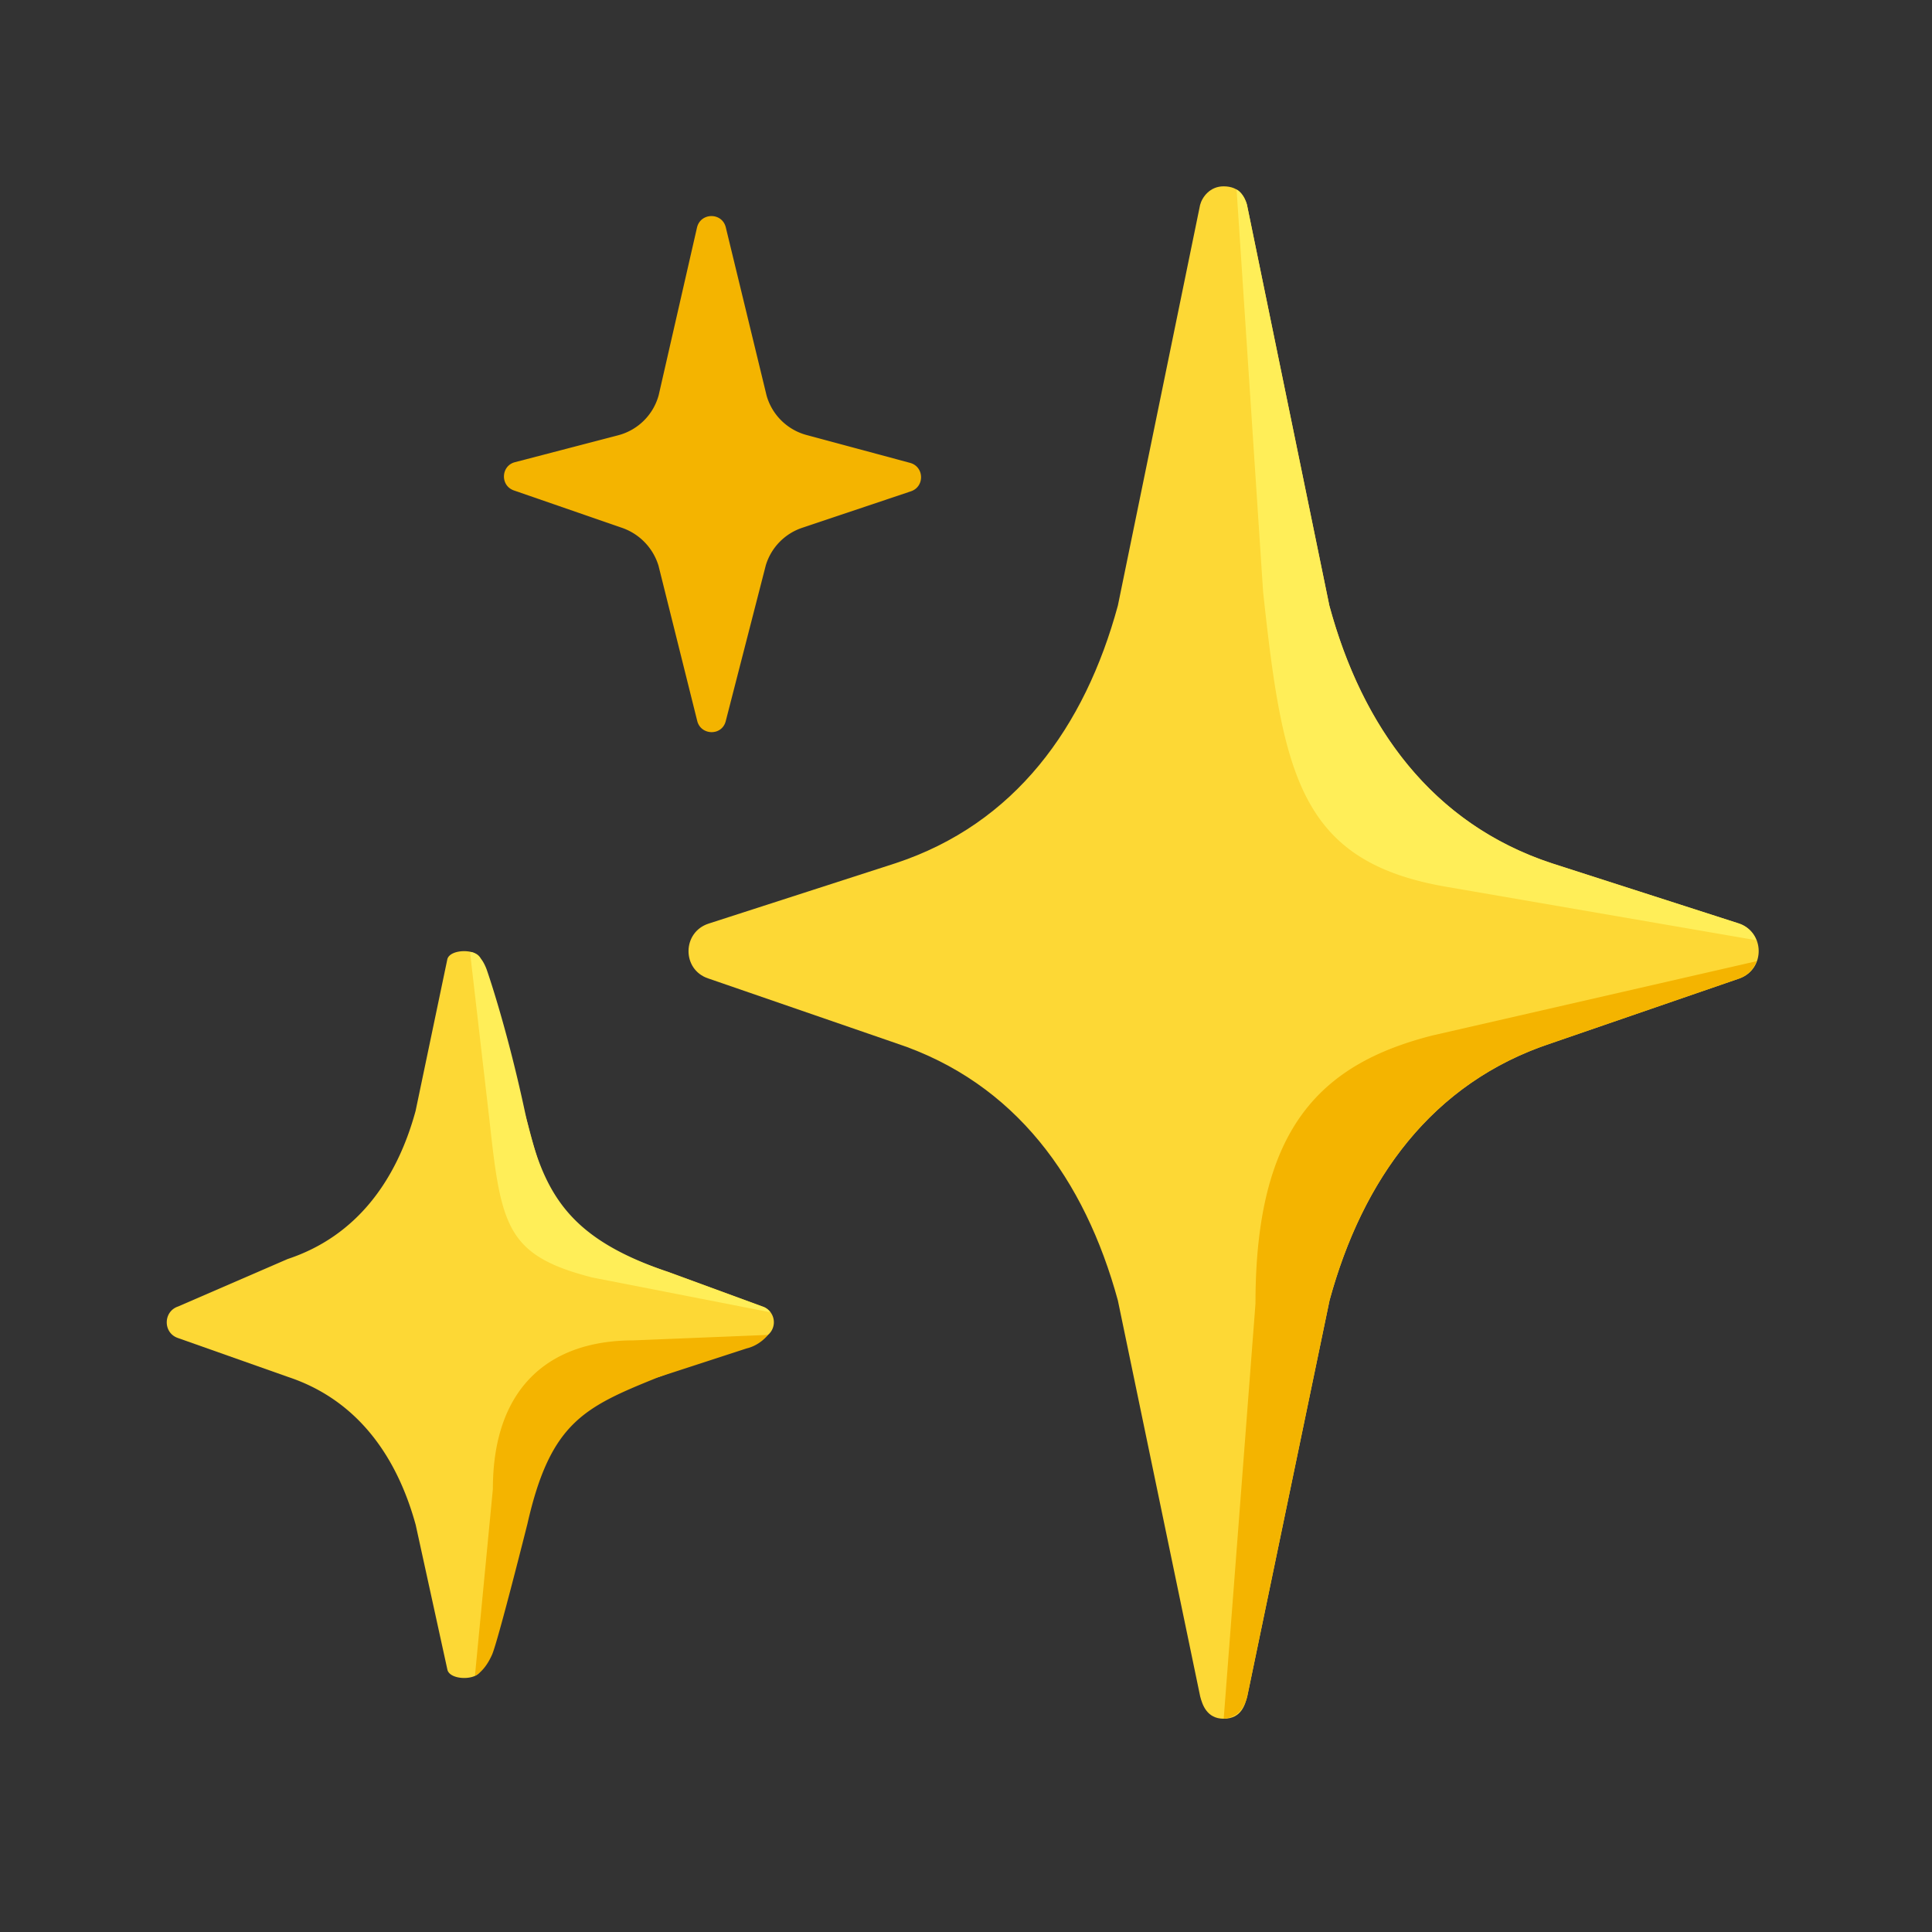
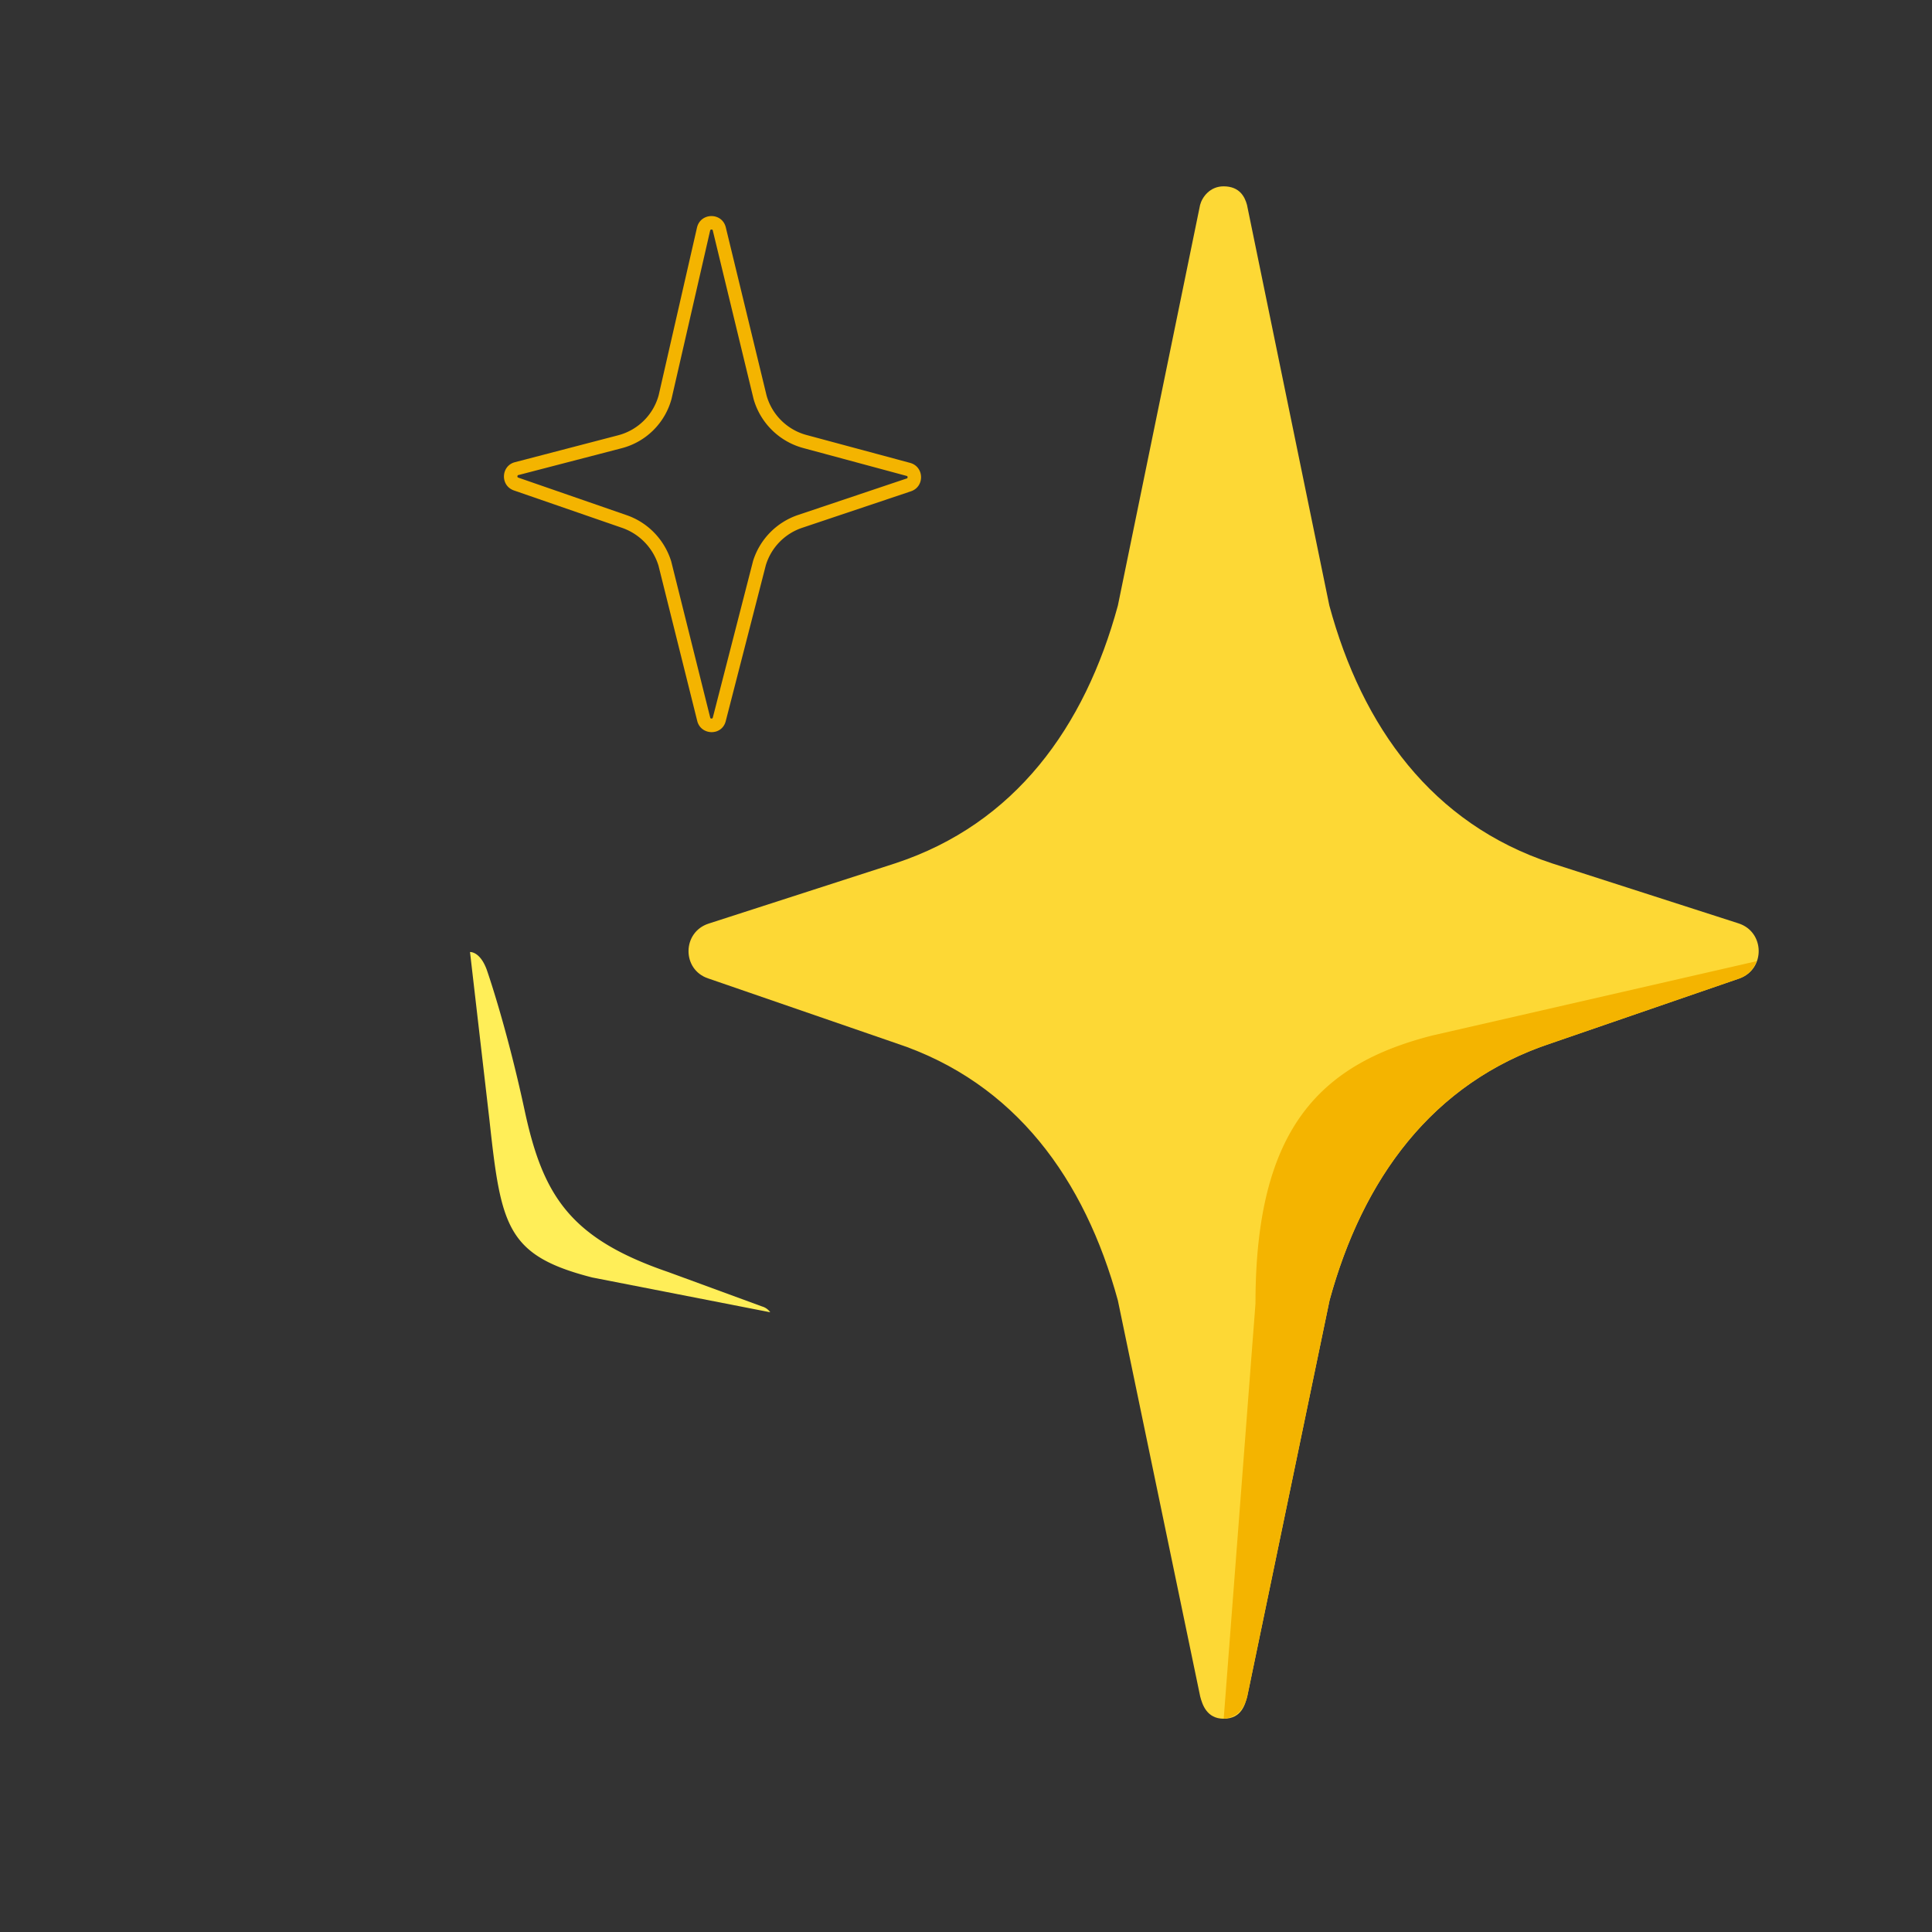
<svg xmlns="http://www.w3.org/2000/svg" width="18" height="18" viewBox="0 0 18 18" fill="none">
  <rect x="0" y="0" width="18" height="18" fill="#333333" stroke="none" />
  <path d="m16.198 8.603-1.74-.56c-1.115-.368-1.767-1.27-2.073-2.402l-.767-3.732c-.02-.074-.068-.173-.218-.173-.127 0-.199.099-.219.173l-.766 3.733c-.308 1.133-.959 2.034-2.073 2.401l-1.74.562c-.247.08-.25.427-.006.51l1.754.605c1.11.368 1.757 1.268 2.065 2.396l.767 3.69c.02.075.061.207.219.207.166 0 .199-.133.219-.206l.767-3.691c.308-1.129.955-2.029 2.065-2.396l1.754-.604c.242-.085.239-.433-.008-.513" fill="#FDD835" />
-   <path d="M16.363 8.76a.26.26 0 0 0-.165-.157l-1.74-.56c-1.115-.368-1.767-1.27-2.073-2.402l-.767-3.732c-.01-.043-.05-.12-.097-.143l.247 3.746c.184 1.71.342 2.515 1.707 2.75z" fill="#FFEE58" />
  <path d="m16.367 8.955-3.02.692c-1.064.27-1.65.886-1.65 2.499l-.296 3.867c.101-.01.184-.065.219-.206l.767-3.691c.308-1.129.955-2.029 2.065-2.396l1.754-.604a.27.27 0 0 0 .16-.161" fill="#F4B400" />
-   <path d="M6.226 11.85c-1.04-.343-1.136-.73-1.31-1.384l-.437-1.53c-.026-.099-.284-.099-.311 0l-.296 1.414c-.177.65-.552 1.168-1.192 1.38l-1.02.442c-.14.046-.143.246-.002.294l1.027.363c.638.212 1.01.73 1.188 1.378l.296 1.352c.028.099.284.099.31 0l.348-1.346c.176-.652.446-1.171 1.312-1.384l.965-.363a.155.155 0 0 0-.003-.295z" fill="#FDD835" />
  <path d="M4.561 10.443c.107.983.16 1.255.957 1.459l1.658.324a.14.14 0 0 0-.076-.054l-.875-.321c-.914-.313-1.166-.71-1.337-1.505s-.354-1.314-.354-1.314c-.064-.171-.155-.162-.155-.162z" fill="#FFEE58" />
-   <path d="M4.592 13.873c0-.926.506-1.385 1.31-1.385l1.253-.051s-.072.096-.199.126l-.817.266c-.694.28-1.01.42-1.225 1.368 0 0-.277 1.104-.33 1.22-.072.162-.159.196-.159.196zm3.876-9.356c.07-.023.067-.123-.004-.143l-.965-.26A.6.6 0 0 1 7.08 3.7L6.7 2.131c-.018-.076-.127-.076-.146.002l-.357 1.562a.59.59 0 0 1-.425.421l-.959.25c-.071.018-.076.118-.006.143l1.01.35c.182.062.322.21.377.394l.361 1.448c.02.075.127.076.145 0l.374-1.453a.6.6 0 0 1 .38-.392z" fill="#F4B400" />
  <path fill-rule="evenodd" clip-rule="evenodd" d="M6.494 2.119c.034-.14.233-.142.268-.001l.38 1.567a.53.53 0 0 0 .373.368l.966.26c.13.037.135.22.007.264l-1.013.34a.53.53 0 0 0-.34.349l-.373 1.451c-.035.142-.232.136-.266 0L6.135 5.27a.54.54 0 0 0-.336-.351l-1.012-.35c-.129-.046-.119-.23.011-.263l.959-.25a.53.53 0 0 0 .38-.375zm.122.03L6.258 3.71v.001a.65.65 0 0 1-.47.466l-.958.249q-.006 0-.007.004l-.003.008.002.007q0 .002.007.005l1.01.35c.2.069.355.232.416.435v.001l.362 1.45q.002.007.004.007l.008.002.008-.002.004-.007.374-1.455V5.23a.66.66 0 0 1 .42-.432l1.012-.34q.007-.002.007-.004l.002-.008-.002-.008q-.001-.002-.007-.004l-.964-.26a.66.66 0 0 1-.462-.456l-.38-1.57q-.002-.007-.004-.008l-.008-.002-.009.002z" fill="#F4B400" />
</svg>